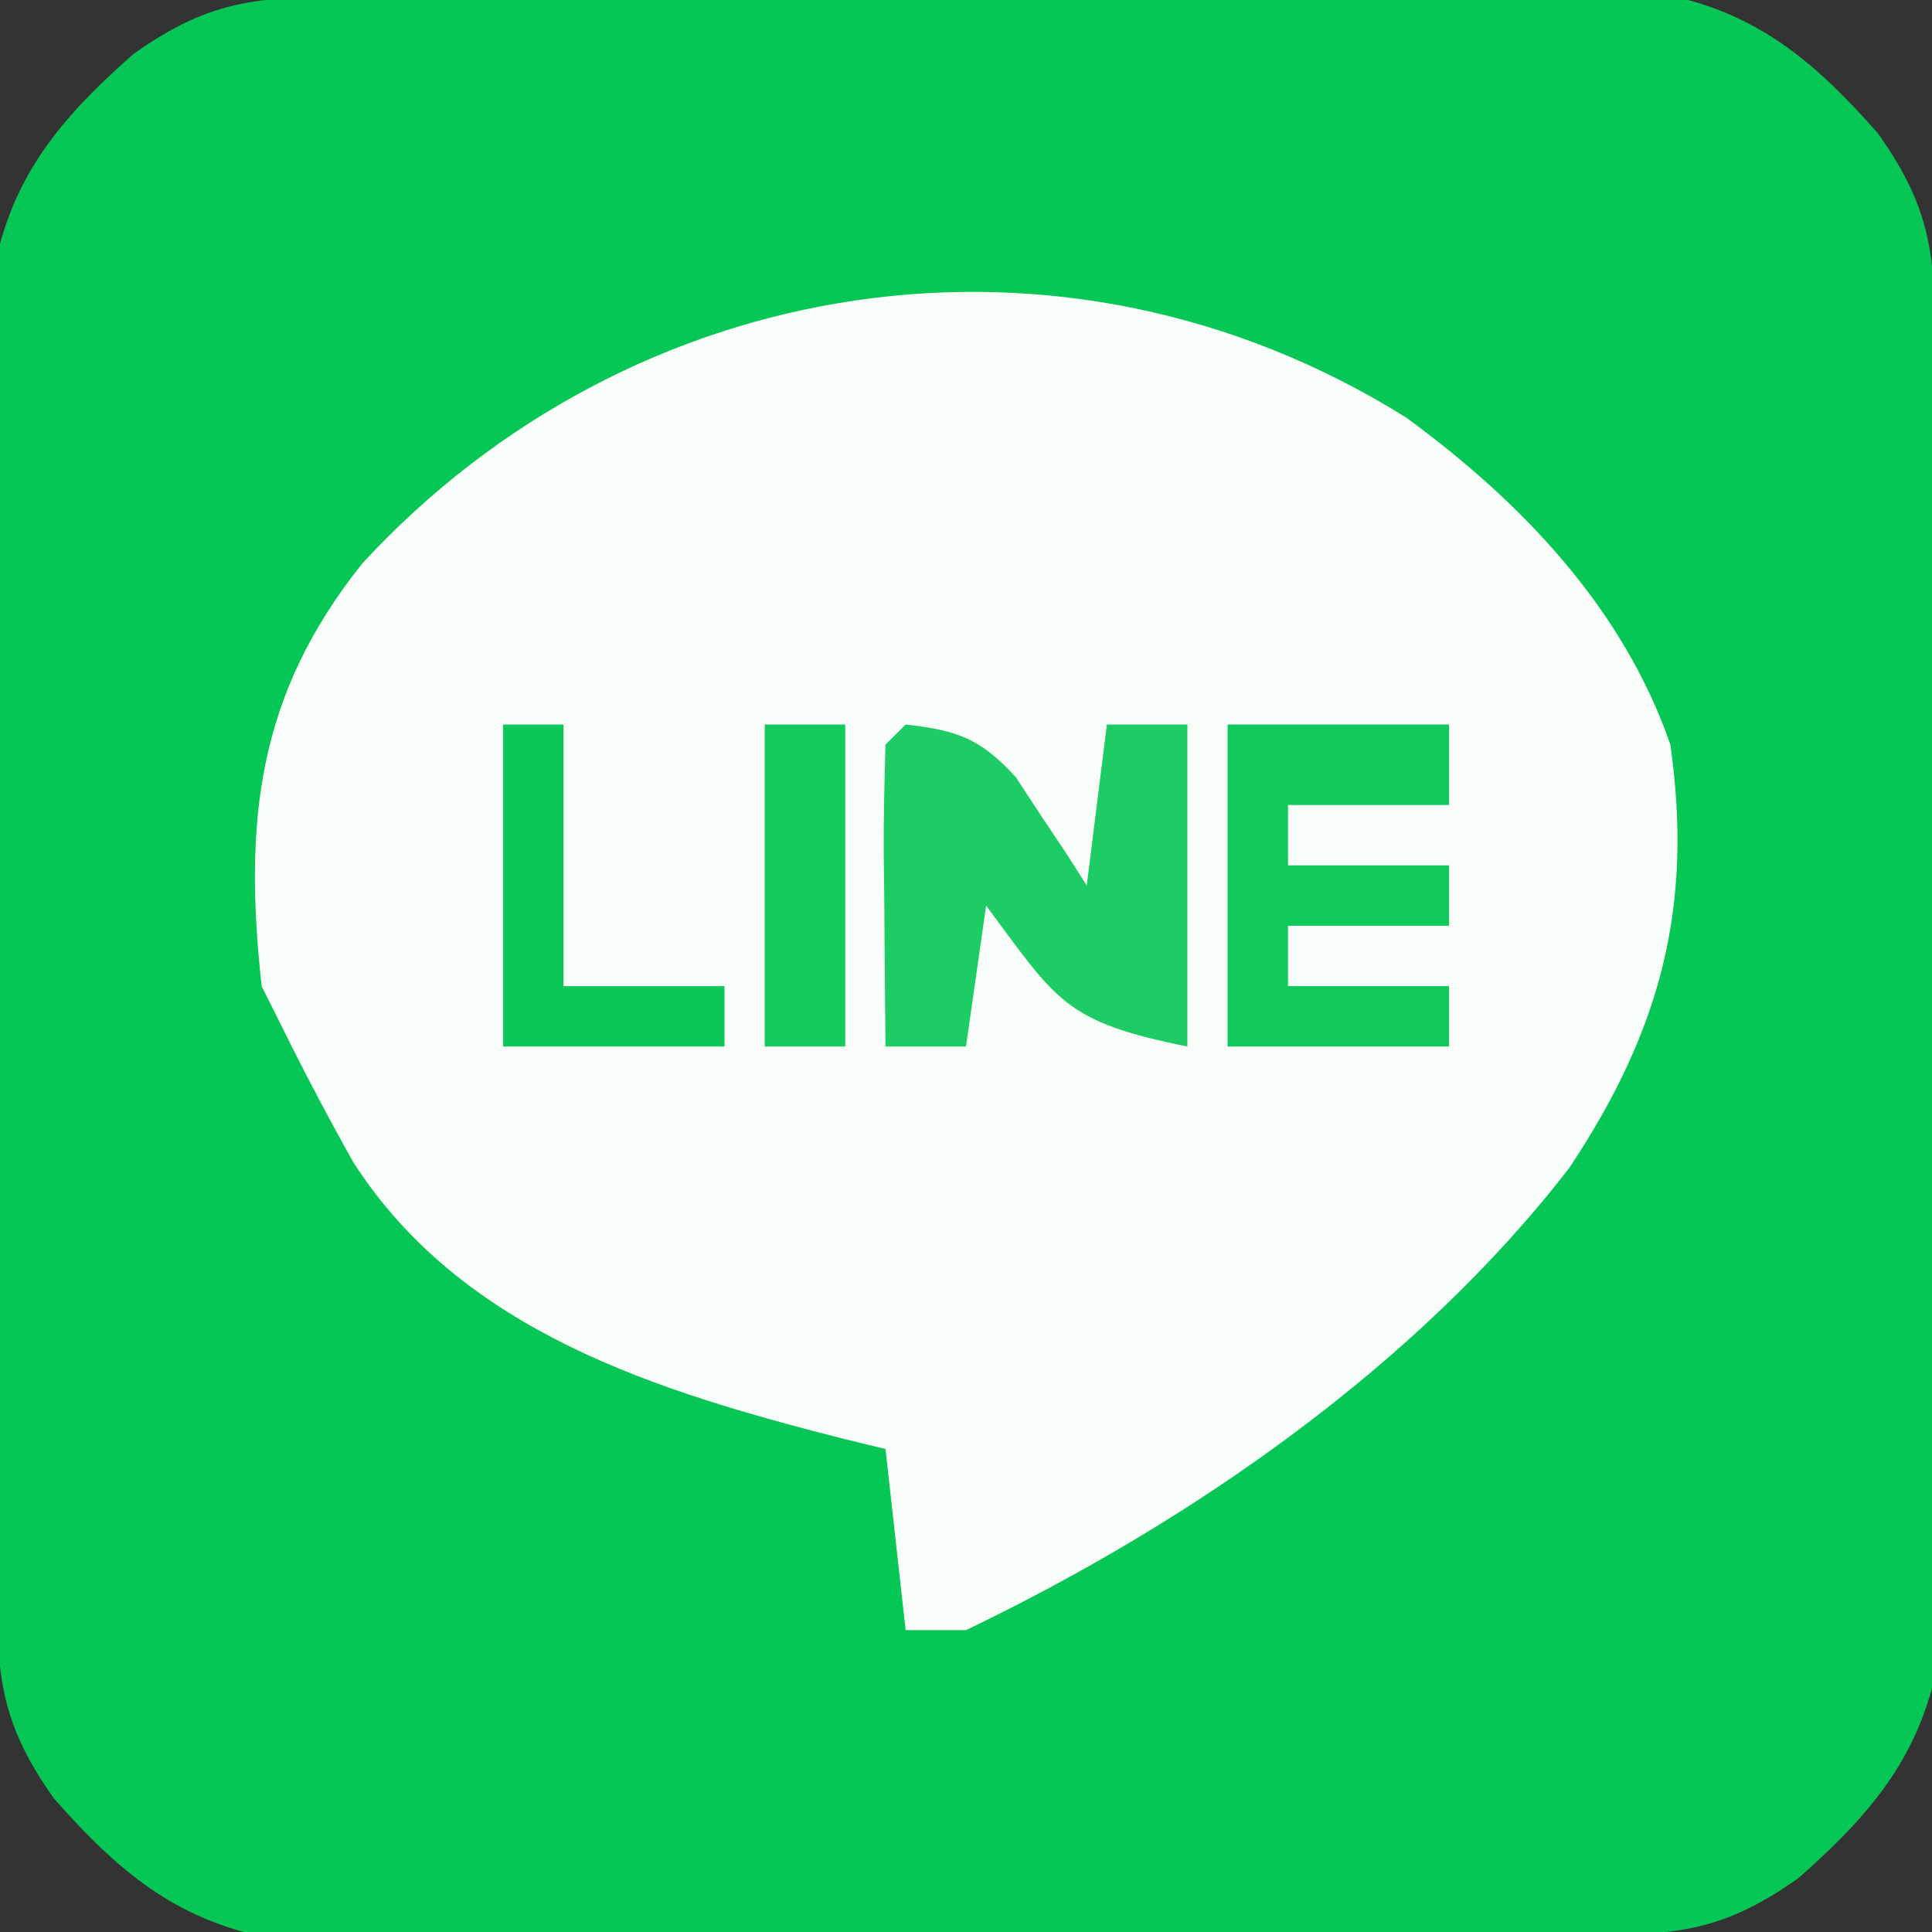
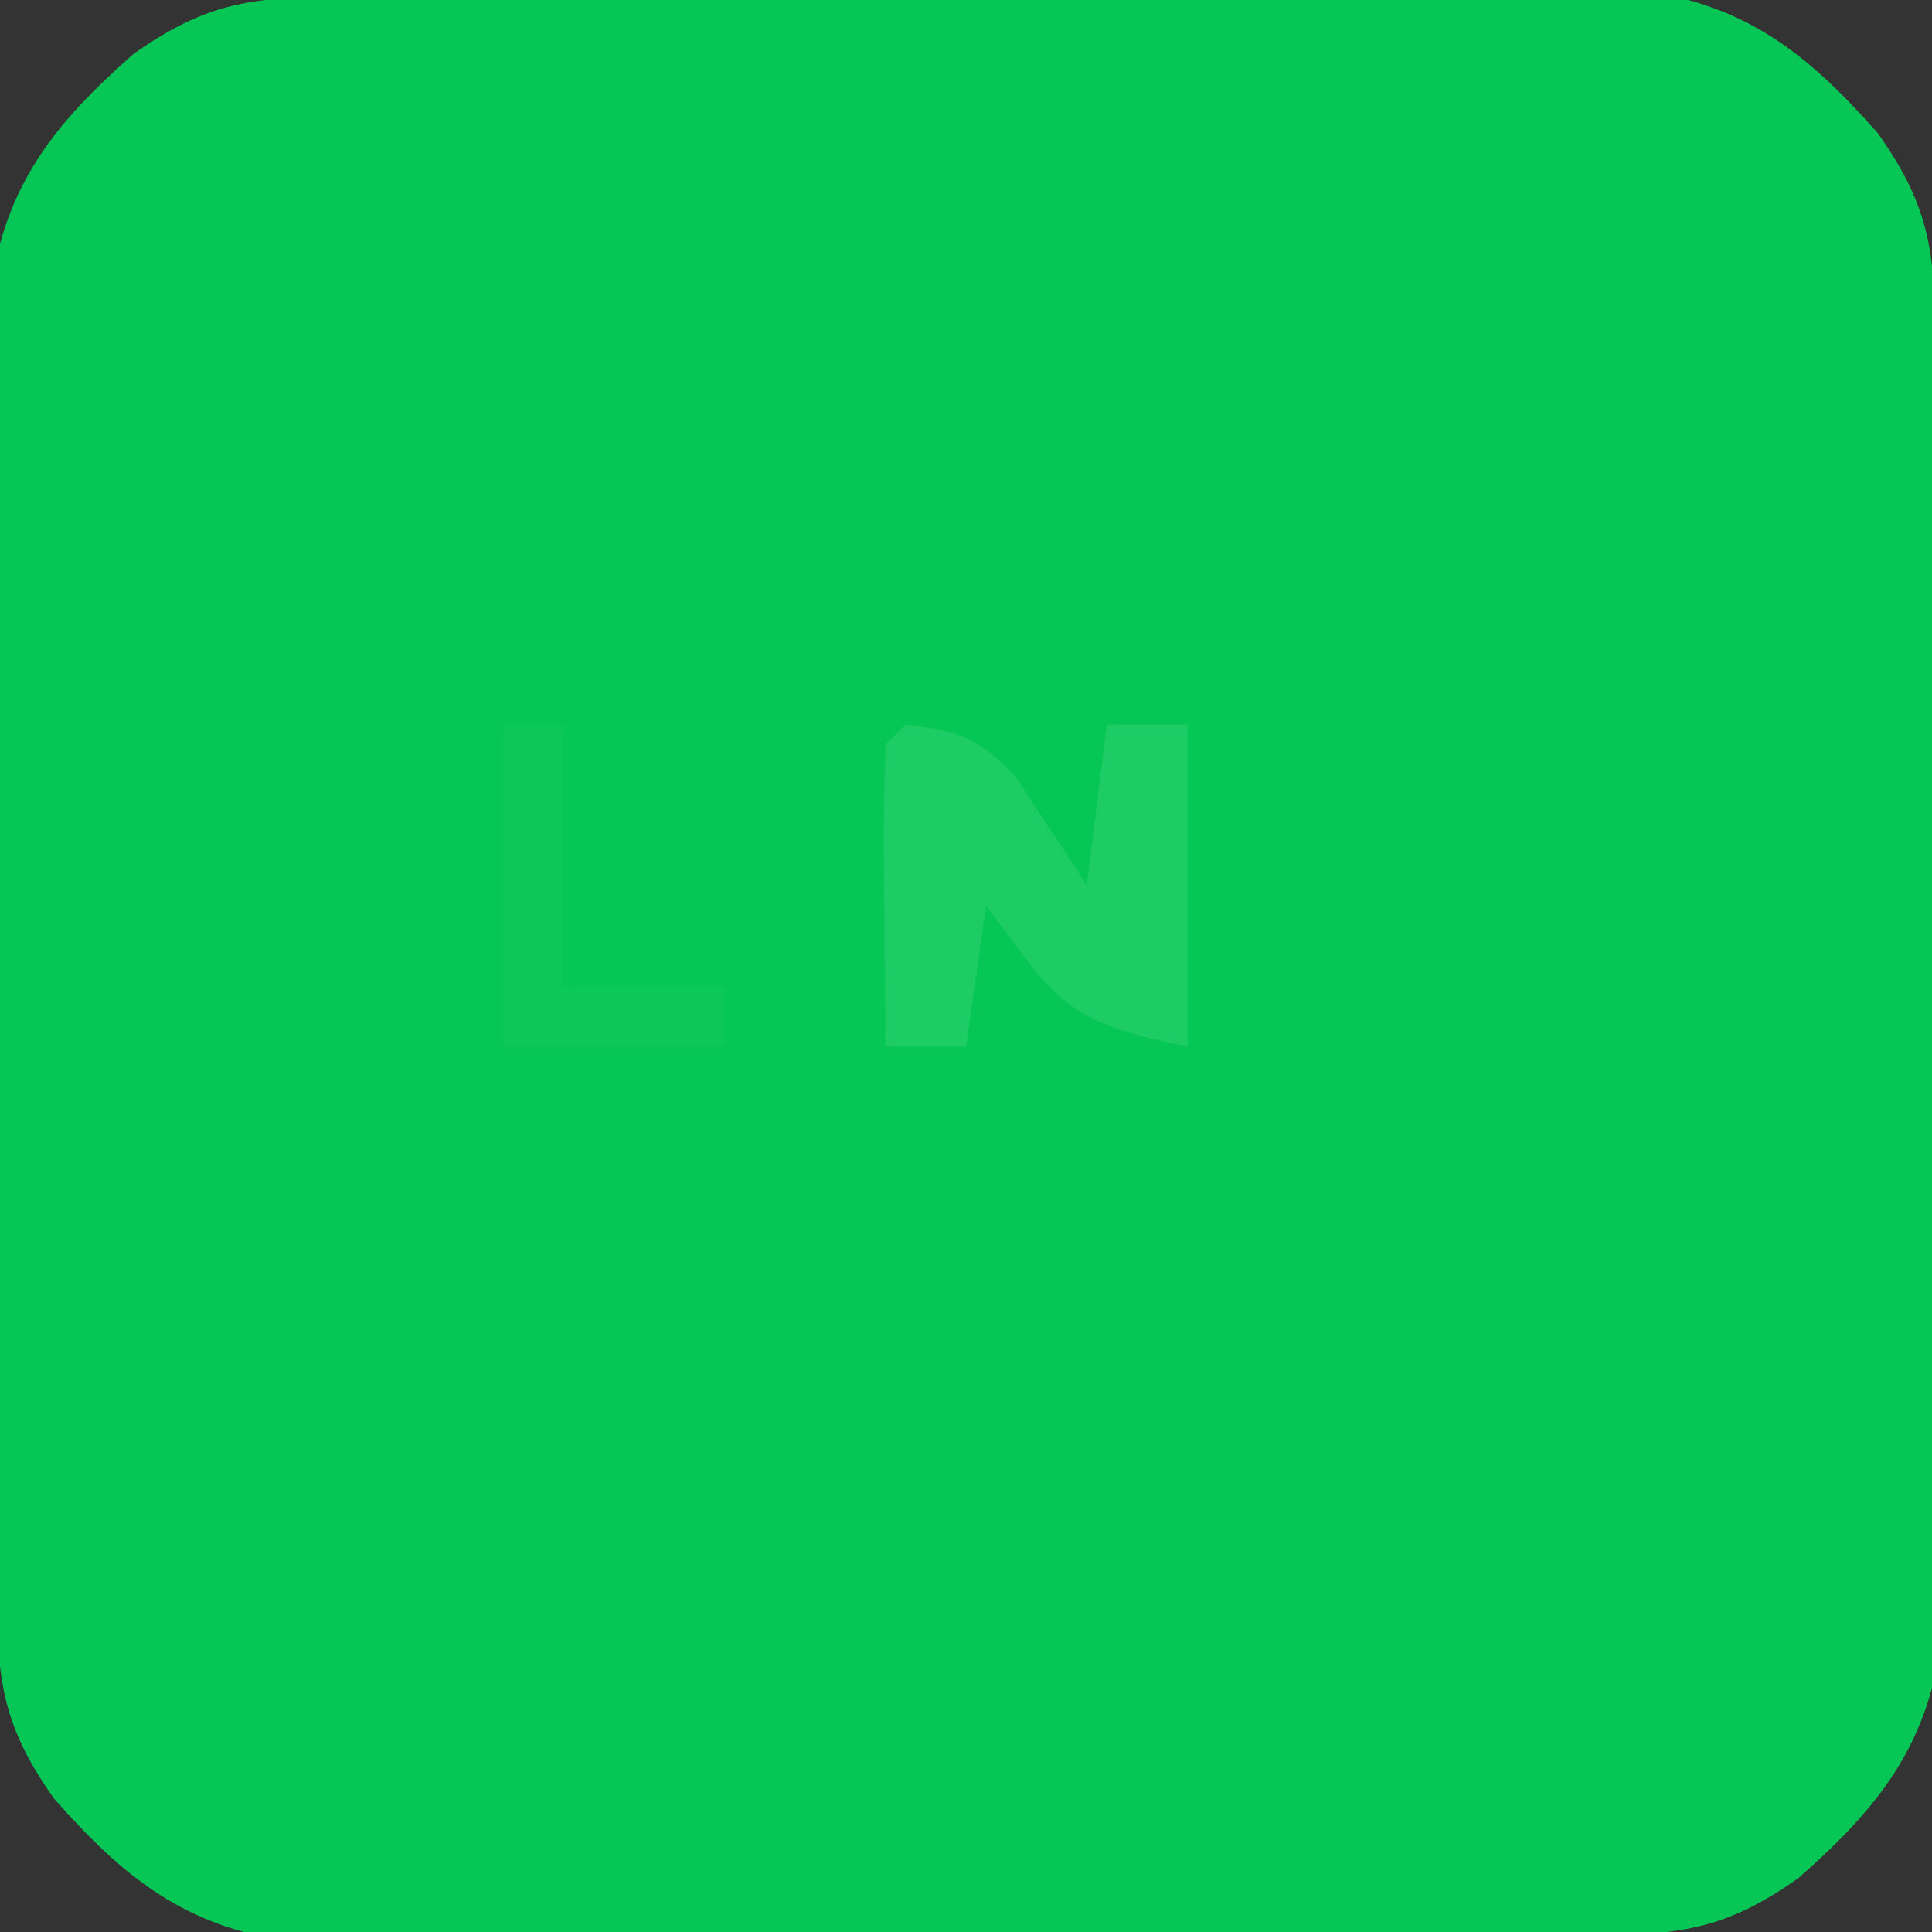
<svg xmlns="http://www.w3.org/2000/svg" version="1.1" width="96" height="96">
  <rect width="100%" height="100%" fill="#333333" stroke="none" />
  <path d="M0 0 C0.712 -0.007 1.425 -0.013 2.159 -0.02 C4.522 -0.04 6.884 -0.051 9.247 -0.061 C10.054 -0.065 10.861 -0.069 11.693 -0.074 C15.966 -0.094 20.239 -0.109 24.513 -0.118 C28.922 -0.129 33.331 -0.164 37.741 -0.203 C41.135 -0.23 44.528 -0.238 47.922 -0.241 C49.547 -0.246 51.172 -0.258 52.797 -0.276 C55.076 -0.301 57.354 -0.3 59.633 -0.293 C60.928 -0.299 62.223 -0.305 63.558 -0.311 C68.865 0.425 71.905 2.849 75.388 6.802 C78.233 10.806 78.215 13.176 78.252 18.102 C78.259 18.814 78.265 19.527 78.272 20.261 C78.292 22.623 78.304 24.986 78.313 27.349 C78.318 28.156 78.322 28.963 78.326 29.795 C78.347 34.068 78.361 38.341 78.37 42.615 C78.381 47.024 78.416 51.433 78.456 55.843 C78.482 59.236 78.49 62.63 78.494 66.024 C78.499 67.649 78.51 69.274 78.529 70.899 C78.553 73.178 78.552 75.456 78.545 77.735 C78.551 79.03 78.557 80.325 78.563 81.66 C77.827 86.967 75.404 90.007 71.45 93.49 C67.446 96.335 65.077 96.316 60.15 96.354 C59.082 96.364 59.082 96.364 57.992 96.374 C55.629 96.394 53.266 96.405 50.903 96.415 C50.096 96.419 49.289 96.423 48.458 96.428 C44.184 96.449 39.911 96.463 35.638 96.472 C31.228 96.483 26.819 96.518 22.41 96.557 C19.016 96.584 15.622 96.592 12.228 96.595 C10.603 96.6 8.978 96.612 7.353 96.63 C5.074 96.655 2.797 96.654 0.518 96.647 C-0.778 96.653 -2.073 96.659 -3.407 96.665 C-8.715 95.929 -11.754 93.505 -15.237 89.552 C-18.083 85.548 -18.064 83.178 -18.102 78.252 C-18.108 77.54 -18.115 76.827 -18.122 76.093 C-18.141 73.731 -18.153 71.368 -18.163 69.005 C-18.167 68.198 -18.171 67.391 -18.175 66.559 C-18.196 62.286 -18.211 58.013 -18.22 53.74 C-18.231 49.33 -18.265 44.921 -18.305 40.511 C-18.331 37.118 -18.34 33.724 -18.343 30.33 C-18.348 28.705 -18.36 27.08 -18.378 25.455 C-18.403 23.176 -18.402 20.898 -18.395 18.619 C-18.401 17.324 -18.407 16.029 -18.413 14.694 C-17.677 9.387 -15.253 6.347 -11.3 2.865 C-7.295 0.019 -4.926 0.038 0 0 Z " fill="#06C755" transform="translate(17.925,-0.177)" />
-   <path d="M0 0 C5.725 4.19 10.776 9.463 13.125 16.25 C14.278 24.35 12.618 30.472 8.125 37.25 C0.564 47.074 -10.718 54.902 -21.875 60.25 C-22.865 60.25 -23.855 60.25 -24.875 60.25 C-25.205 57.28 -25.535 54.31 -25.875 51.25 C-26.576 51.08 -27.277 50.91 -28 50.734 C-37.192 48.386 -46.903 45.434 -52.32 37 C-53.568 34.776 -54.747 32.537 -55.875 30.25 C-56.205 29.59 -56.535 28.93 -56.875 28.25 C-57.771 20.049 -57.093 13.782 -51.875 7.25 C-38.513 -7.249 -17.108 -10.7 0 0 Z " fill="#F8FDFA" transform="translate(69.875,20.75)" />
  <path d="M0 0 C2.58 0.293 3.718 0.69 5.484 2.629 C5.902 3.267 6.32 3.905 6.75 4.562 C7.178 5.203 7.606 5.844 8.047 6.504 C8.361 6.998 8.676 7.491 9 8 C9.33 5.36 9.66 2.72 10 0 C11.32 0 12.64 0 14 0 C14 5.28 14 10.56 14 16 C7.872 14.774 7.518 13.724 4 9 C3.67 11.31 3.34 13.62 3 16 C1.68 16 0.36 16 -1 16 C-1.027 13.521 -1.047 11.042 -1.062 8.562 C-1.075 7.502 -1.075 7.502 -1.088 6.42 C-1.097 4.613 -1.052 2.806 -1 1 C-0.67 0.67 -0.34 0.34 0 0 Z " fill="#1DCC64" transform="translate(45,36)" />
-   <path d="M0 0 C3.63 0 7.26 0 11 0 C11 1.32 11 2.64 11 4 C8.36 4 5.72 4 3 4 C3 4.99 3 5.98 3 7 C5.64 7 8.28 7 11 7 C11 7.99 11 8.98 11 10 C8.36 10 5.72 10 3 10 C3 10.99 3 11.98 3 13 C5.64 13 8.28 13 11 13 C11 13.99 11 14.98 11 16 C7.37 16 3.74 16 0 16 C0 10.72 0 5.44 0 0 Z " fill="#0FC95B" transform="translate(61,36)" />
  <path d="M0 0 C0.99 0 1.98 0 3 0 C3 4.29 3 8.58 3 13 C5.64 13 8.28 13 11 13 C11 13.99 11 14.98 11 16 C7.37 16 3.74 16 0 16 C0 10.72 0 5.44 0 0 Z " fill="#0CC859" transform="translate(25,36)" />
-   <path d="M0 0 C1.32 0 2.64 0 4 0 C4 5.28 4 10.56 4 16 C2.68 16 1.36 16 0 16 C0 10.72 0 5.44 0 0 Z " fill="#14CA5F" transform="translate(38,36)" />
</svg>